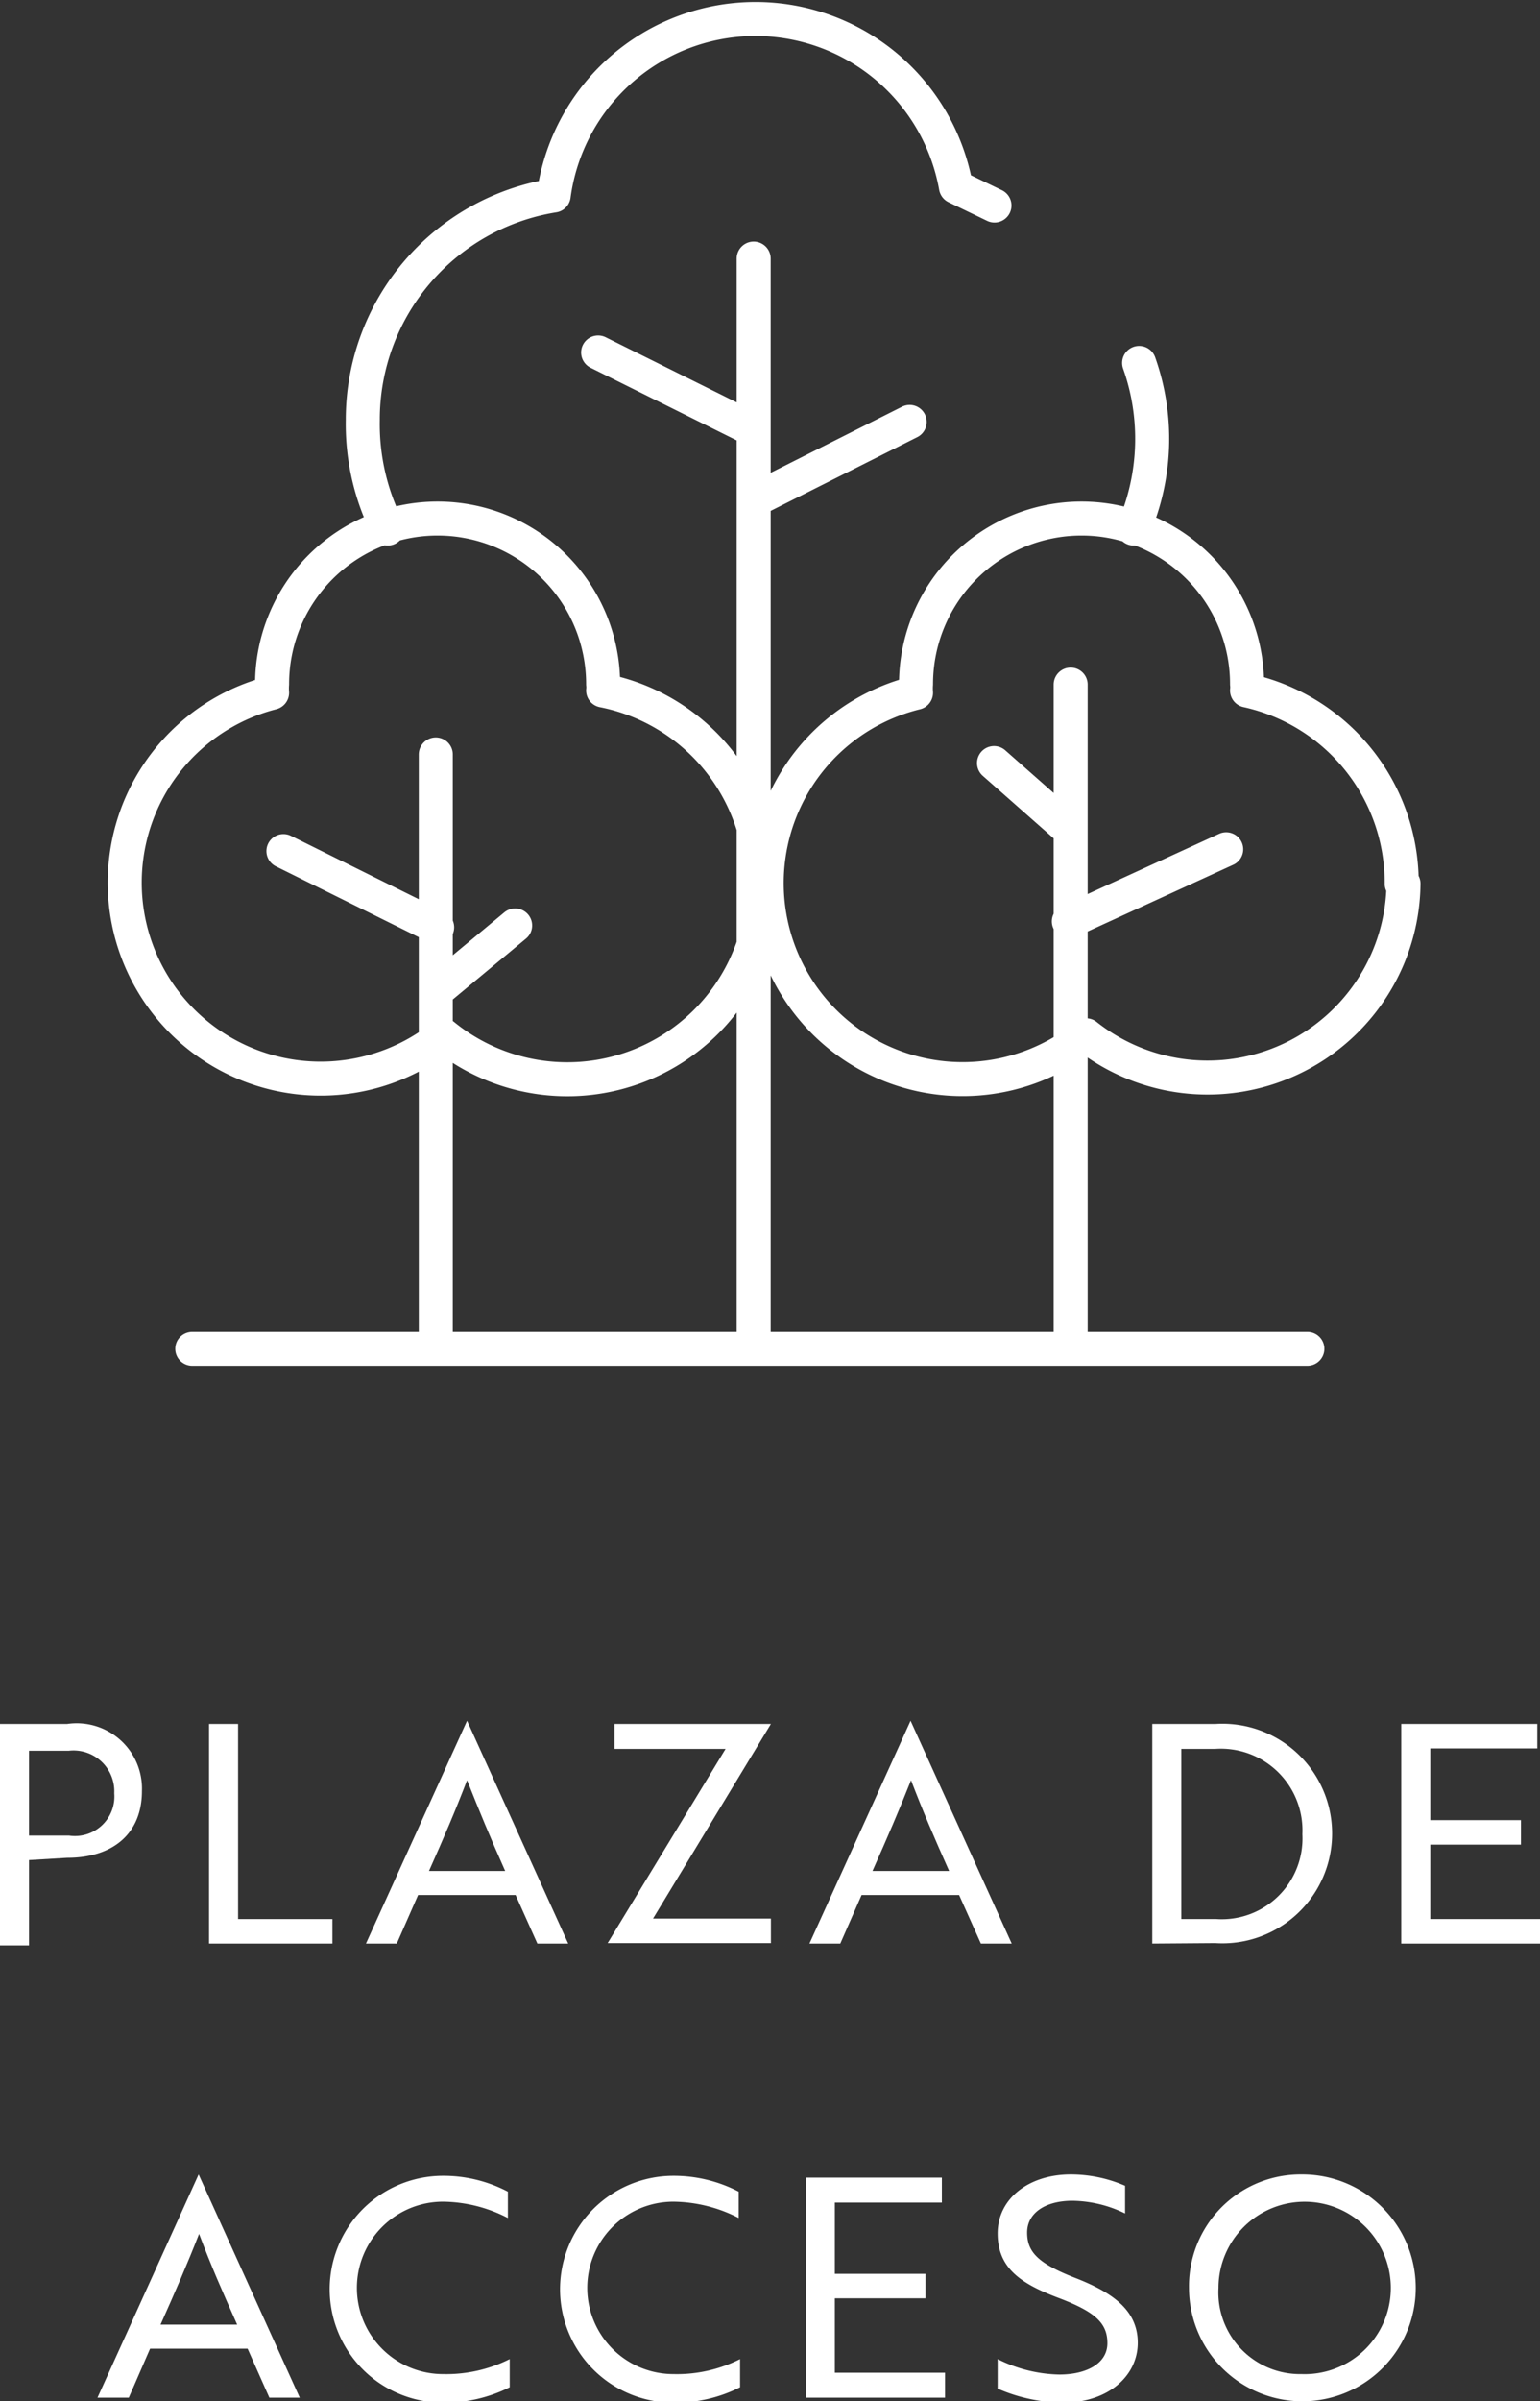
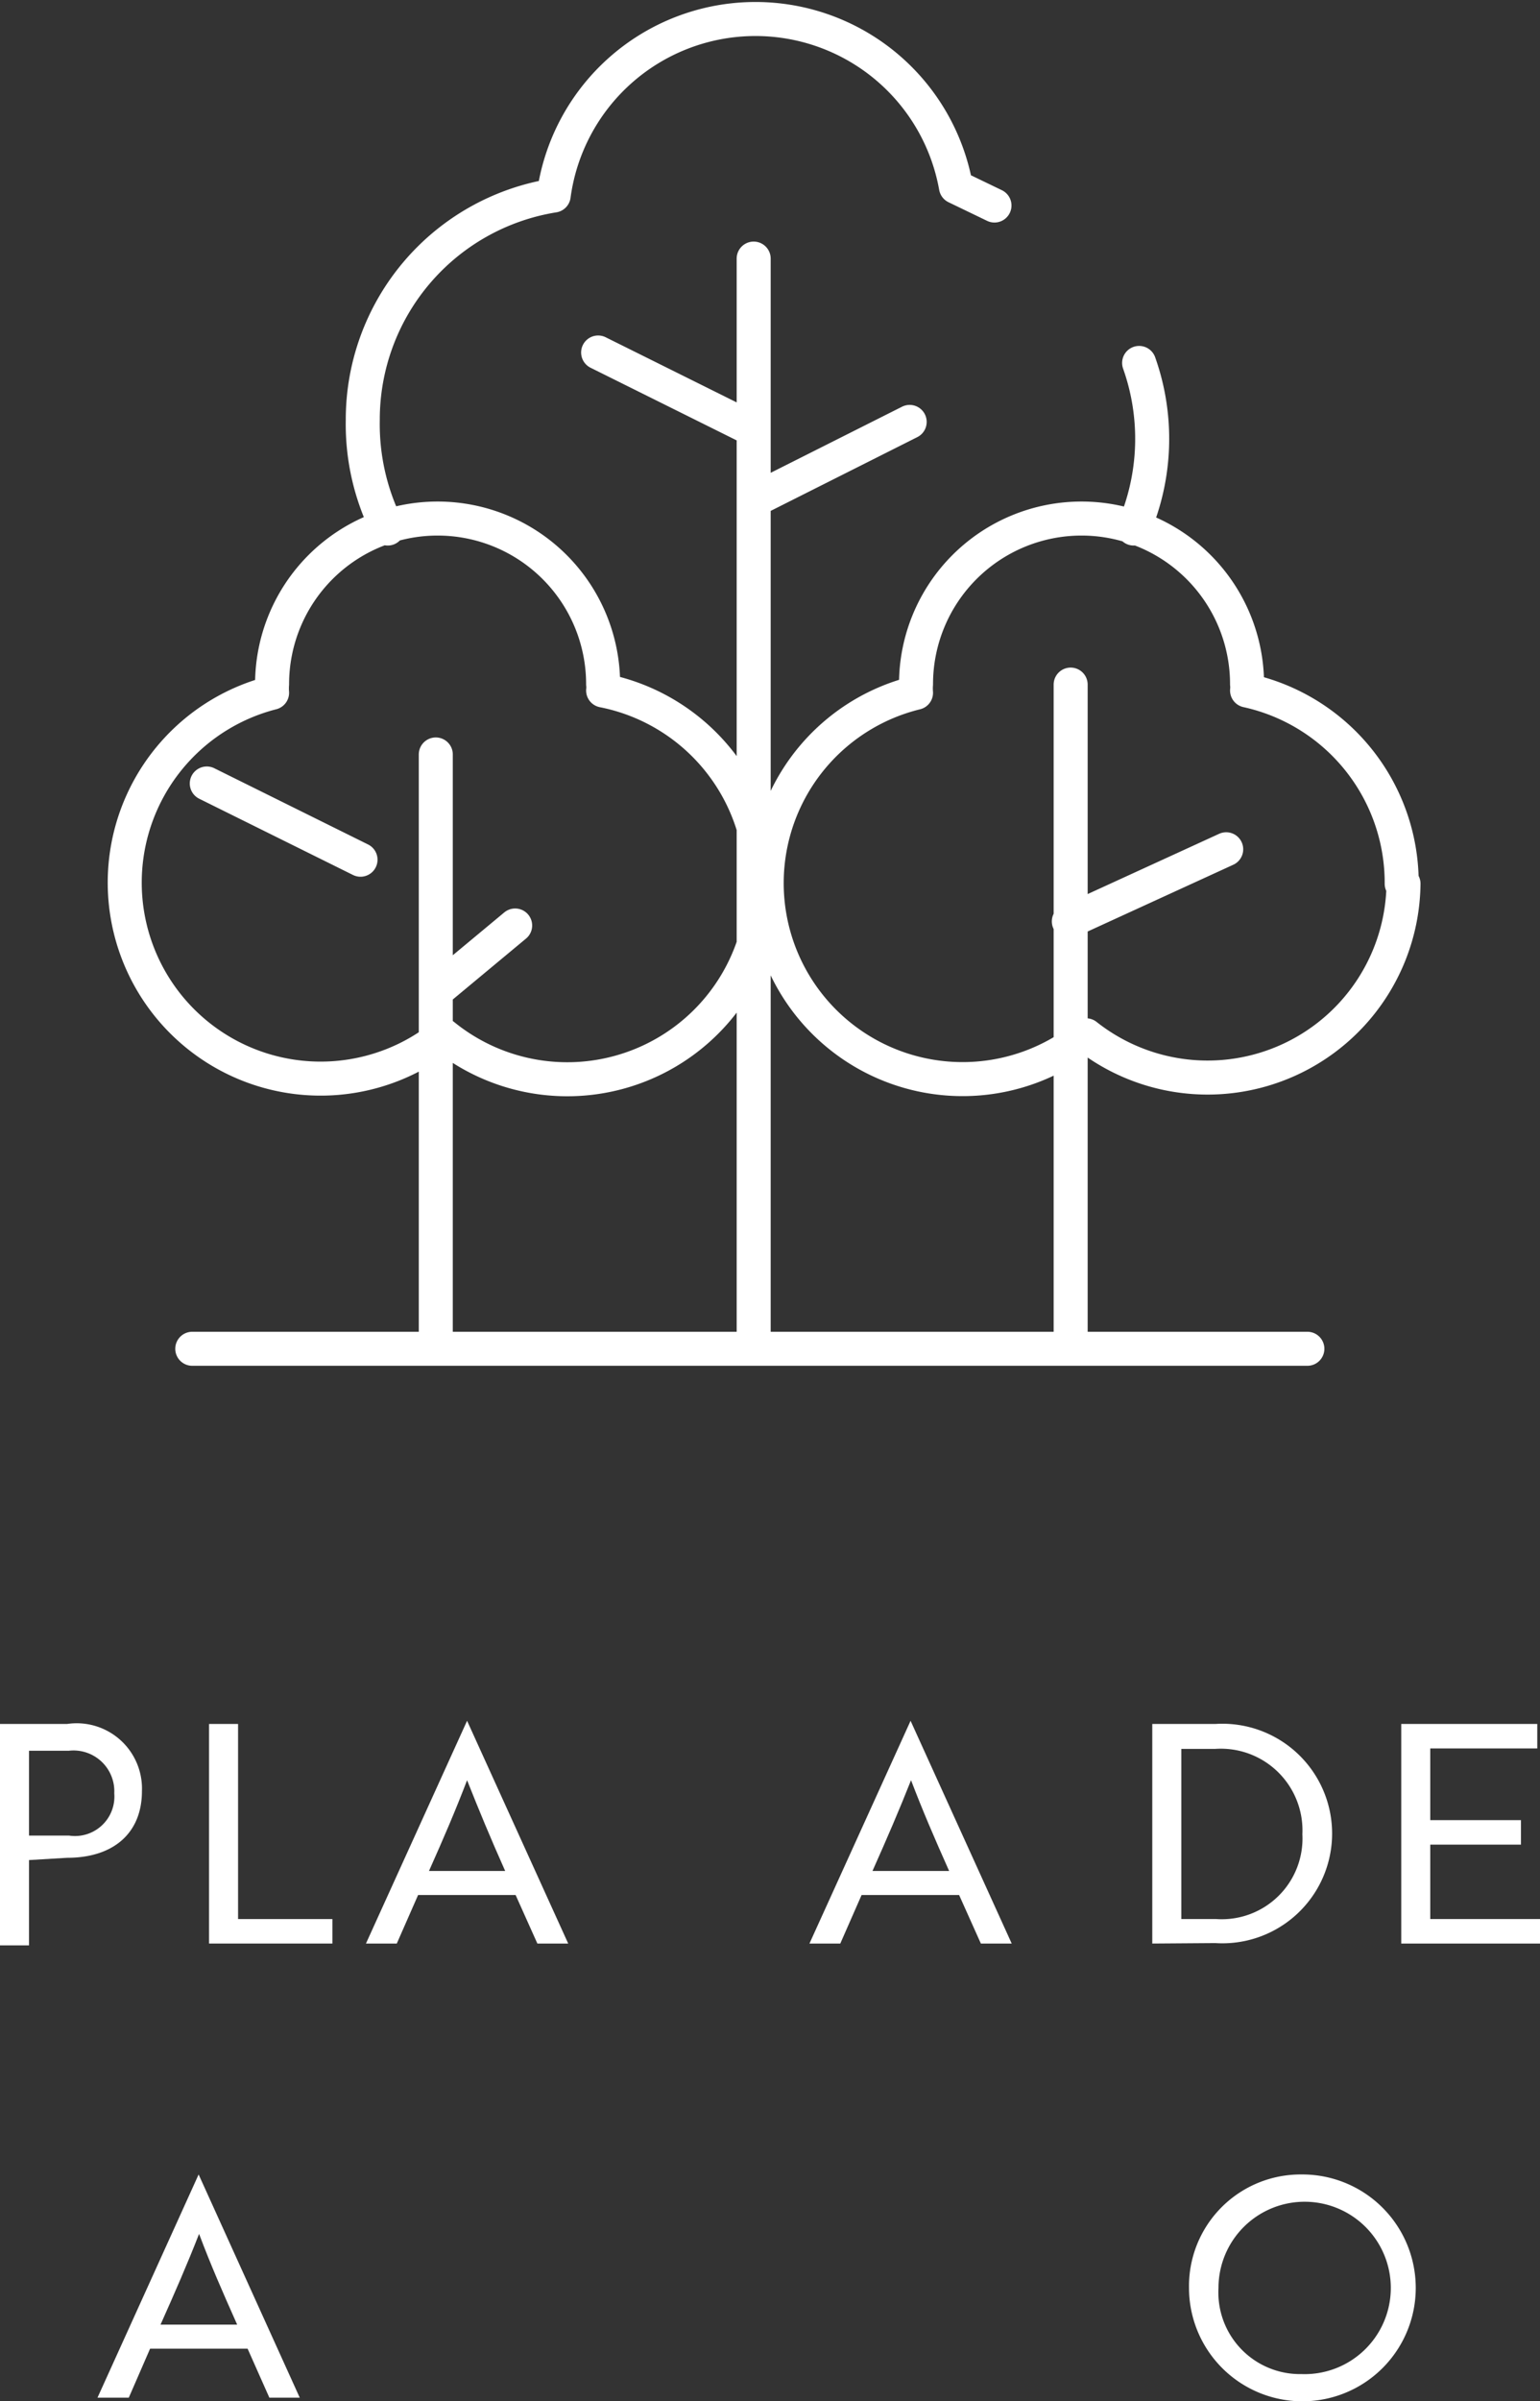
<svg xmlns="http://www.w3.org/2000/svg" viewBox="0 0 33.96 52.93">
  <rect x="0" y="0" width="33.96" height="52.93" fill="#333333" stroke="none" />
  <defs>
    <style>.cls-1{fill:#fff;}.cls-2{fill:none;stroke:#fff;stroke-linecap:round;stroke-linejoin:round;stroke-width:0.75px;}</style>
  </defs>
  <title>1</title>
  <g id="Capa_2" data-name="Capa 2">
    <g id="ICONOS_VECTOR" data-name="ICONOS VECTOR">
      <path class="cls-1" d="M.64,41v1.88H0V38H1.48a1.44,1.44,0,0,1,1.65,1.48c0,.92-.62,1.47-1.65,1.47Zm0-2.41v1.87h.88a.87.87,0,0,0,1-.93.9.9,0,0,0-1-.94Z" />
      <path class="cls-1" d="M4.61,42.84V38h.64V42.3H7.33v.54Z" />
      <path class="cls-1" d="M10.3,37.93h0l2.23,4.91h-.68l-.48-1.07H9.22l-.47,1.07H8.07Zm.84,3.31c-.33-.74-.57-1.32-.84-2-.26.68-.51,1.26-.84,2Z" />
-       <path class="cls-1" d="M16,38.55H13.55V38H17l-2.6,4.29H17v.54h-3.6Z" />
      <path class="cls-1" d="M20.08,37.93h0l2.23,4.91h-.68l-.48-1.07H19l-.47,1.07h-.68Zm.85,3.31c-.33-.74-.58-1.32-.84-2-.27.68-.52,1.26-.85,2Z" />
      <path class="cls-1" d="M25.41,42.84V38H26.8a2.42,2.42,0,1,1,0,4.83Zm.64-4.29V42.3h.77a1.78,1.78,0,0,0,1.9-1.87,1.8,1.8,0,0,0-1.93-1.88Z" />
      <path class="cls-1" d="M30.9,42.84V38h3v.54H31.54v1.58h2v.54h-2V42.3H34v.54Z" />
      <path class="cls-1" d="M4.38,47.93h0l2.23,4.92H5.94l-.48-1.08H3.31l-.47,1.08H2.15Zm.85,3.31c-.33-.74-.58-1.31-.84-2-.27.69-.52,1.26-.85,2Z" />
-       <path class="cls-1" d="M11.2,48.89a3.17,3.17,0,0,0-1.43-.36,1.9,1.9,0,0,0,0,3.8A3.12,3.12,0,0,0,11.24,52v.62a3.19,3.19,0,0,1-1.47.34,2.5,2.5,0,1,1,0-5,3.05,3.05,0,0,1,1.43.35Z" />
-       <path class="cls-1" d="M16.29,48.89a3.21,3.21,0,0,0-1.44-.36,1.9,1.9,0,0,0,0,3.8A3.09,3.09,0,0,0,16.32,52v.62a3.15,3.15,0,0,1-1.47.34,2.5,2.5,0,1,1,0-5,3.1,3.1,0,0,1,1.44.35Z" />
-       <path class="cls-1" d="M17.77,52.85V48h3v.55H18.41v1.57h2v.54h-2V52.3h2.43v.55Z" />
-       <path class="cls-1" d="M22,52.65V52a3.16,3.16,0,0,0,1.36.34c.61,0,1.06-.25,1.06-.69s-.26-.69-1.08-1S22,50,22,49.23s.69-1.3,1.61-1.3a3,3,0,0,1,1.2.25v.61a2.71,2.71,0,0,0-1.16-.28c-.6,0-1,.27-1,.7s.24.68,1.06,1,1.38.71,1.38,1.43-.64,1.32-1.65,1.32A3.68,3.68,0,0,1,22,52.65Z" />
      <path class="cls-1" d="M28.7,47.93a2.5,2.5,0,1,1-2.48,2.5A2.46,2.46,0,0,1,28.7,47.93Zm0,4.4a1.9,1.9,0,1,0-1.83-1.9A1.8,1.8,0,0,0,28.7,52.33Z" />
-       <path class="cls-2" d="M25.12,8A5,5,0,0,1,25,11.65m5.95,7.83a4.32,4.32,0,0,1-7,3.34,4.32,4.32,0,1,1-3.75-7.55h0a1.21,1.21,0,0,1,0-.19,3.65,3.65,0,0,1,7.3,0,.61.61,0,0,1,0,.14h0A4.34,4.34,0,0,1,30.91,19.48Zm-14.11,0a4.33,4.33,0,0,1-7.06,3.34A4.32,4.32,0,1,1,6,15.27H6a1.21,1.21,0,0,1,0-.19,3.65,3.65,0,0,1,7.3,0,.61.61,0,0,1,0,.14h0A4.34,4.34,0,0,1,16.8,19.48ZM8.55,11.65A5.07,5.07,0,0,1,8,9.26a5,5,0,0,1,4.21-4.95l0,0a4.49,4.49,0,0,1,8.87-.19l.85.41M4.24,29.73H28.83M23.61,15.09V29.73m-14-13.1v13.1M21.92,16.82l1.69,1.49m-17.36.45,3.39,1.68M13.19,7.77l3.38,1.68m7,10.86,3.47-1.59M9.64,21.83l1.72-1.43M16.68,11,20.06,9.3M16.62,5.7v24" />
+       <path class="cls-2" d="M25.12,8A5,5,0,0,1,25,11.65m5.95,7.83a4.32,4.32,0,0,1-7,3.34,4.32,4.32,0,1,1-3.75-7.55h0a1.21,1.21,0,0,1,0-.19,3.65,3.65,0,0,1,7.3,0,.61.61,0,0,1,0,.14h0A4.34,4.34,0,0,1,30.91,19.48Zm-14.11,0a4.33,4.33,0,0,1-7.06,3.34A4.32,4.32,0,1,1,6,15.27H6a1.21,1.21,0,0,1,0-.19,3.65,3.65,0,0,1,7.3,0,.61.61,0,0,1,0,.14h0A4.34,4.34,0,0,1,16.8,19.48ZM8.55,11.65A5.07,5.07,0,0,1,8,9.26a5,5,0,0,1,4.21-4.95l0,0a4.49,4.49,0,0,1,8.87-.19l.85.41M4.24,29.73H28.83M23.61,15.09V29.73m-14-13.1v13.1M21.92,16.82m-17.36.45,3.39,1.68M13.19,7.77l3.38,1.68m7,10.86,3.47-1.59M9.64,21.83l1.72-1.43M16.68,11,20.06,9.3M16.62,5.7v24" />
    </g>
  </g>
</svg>